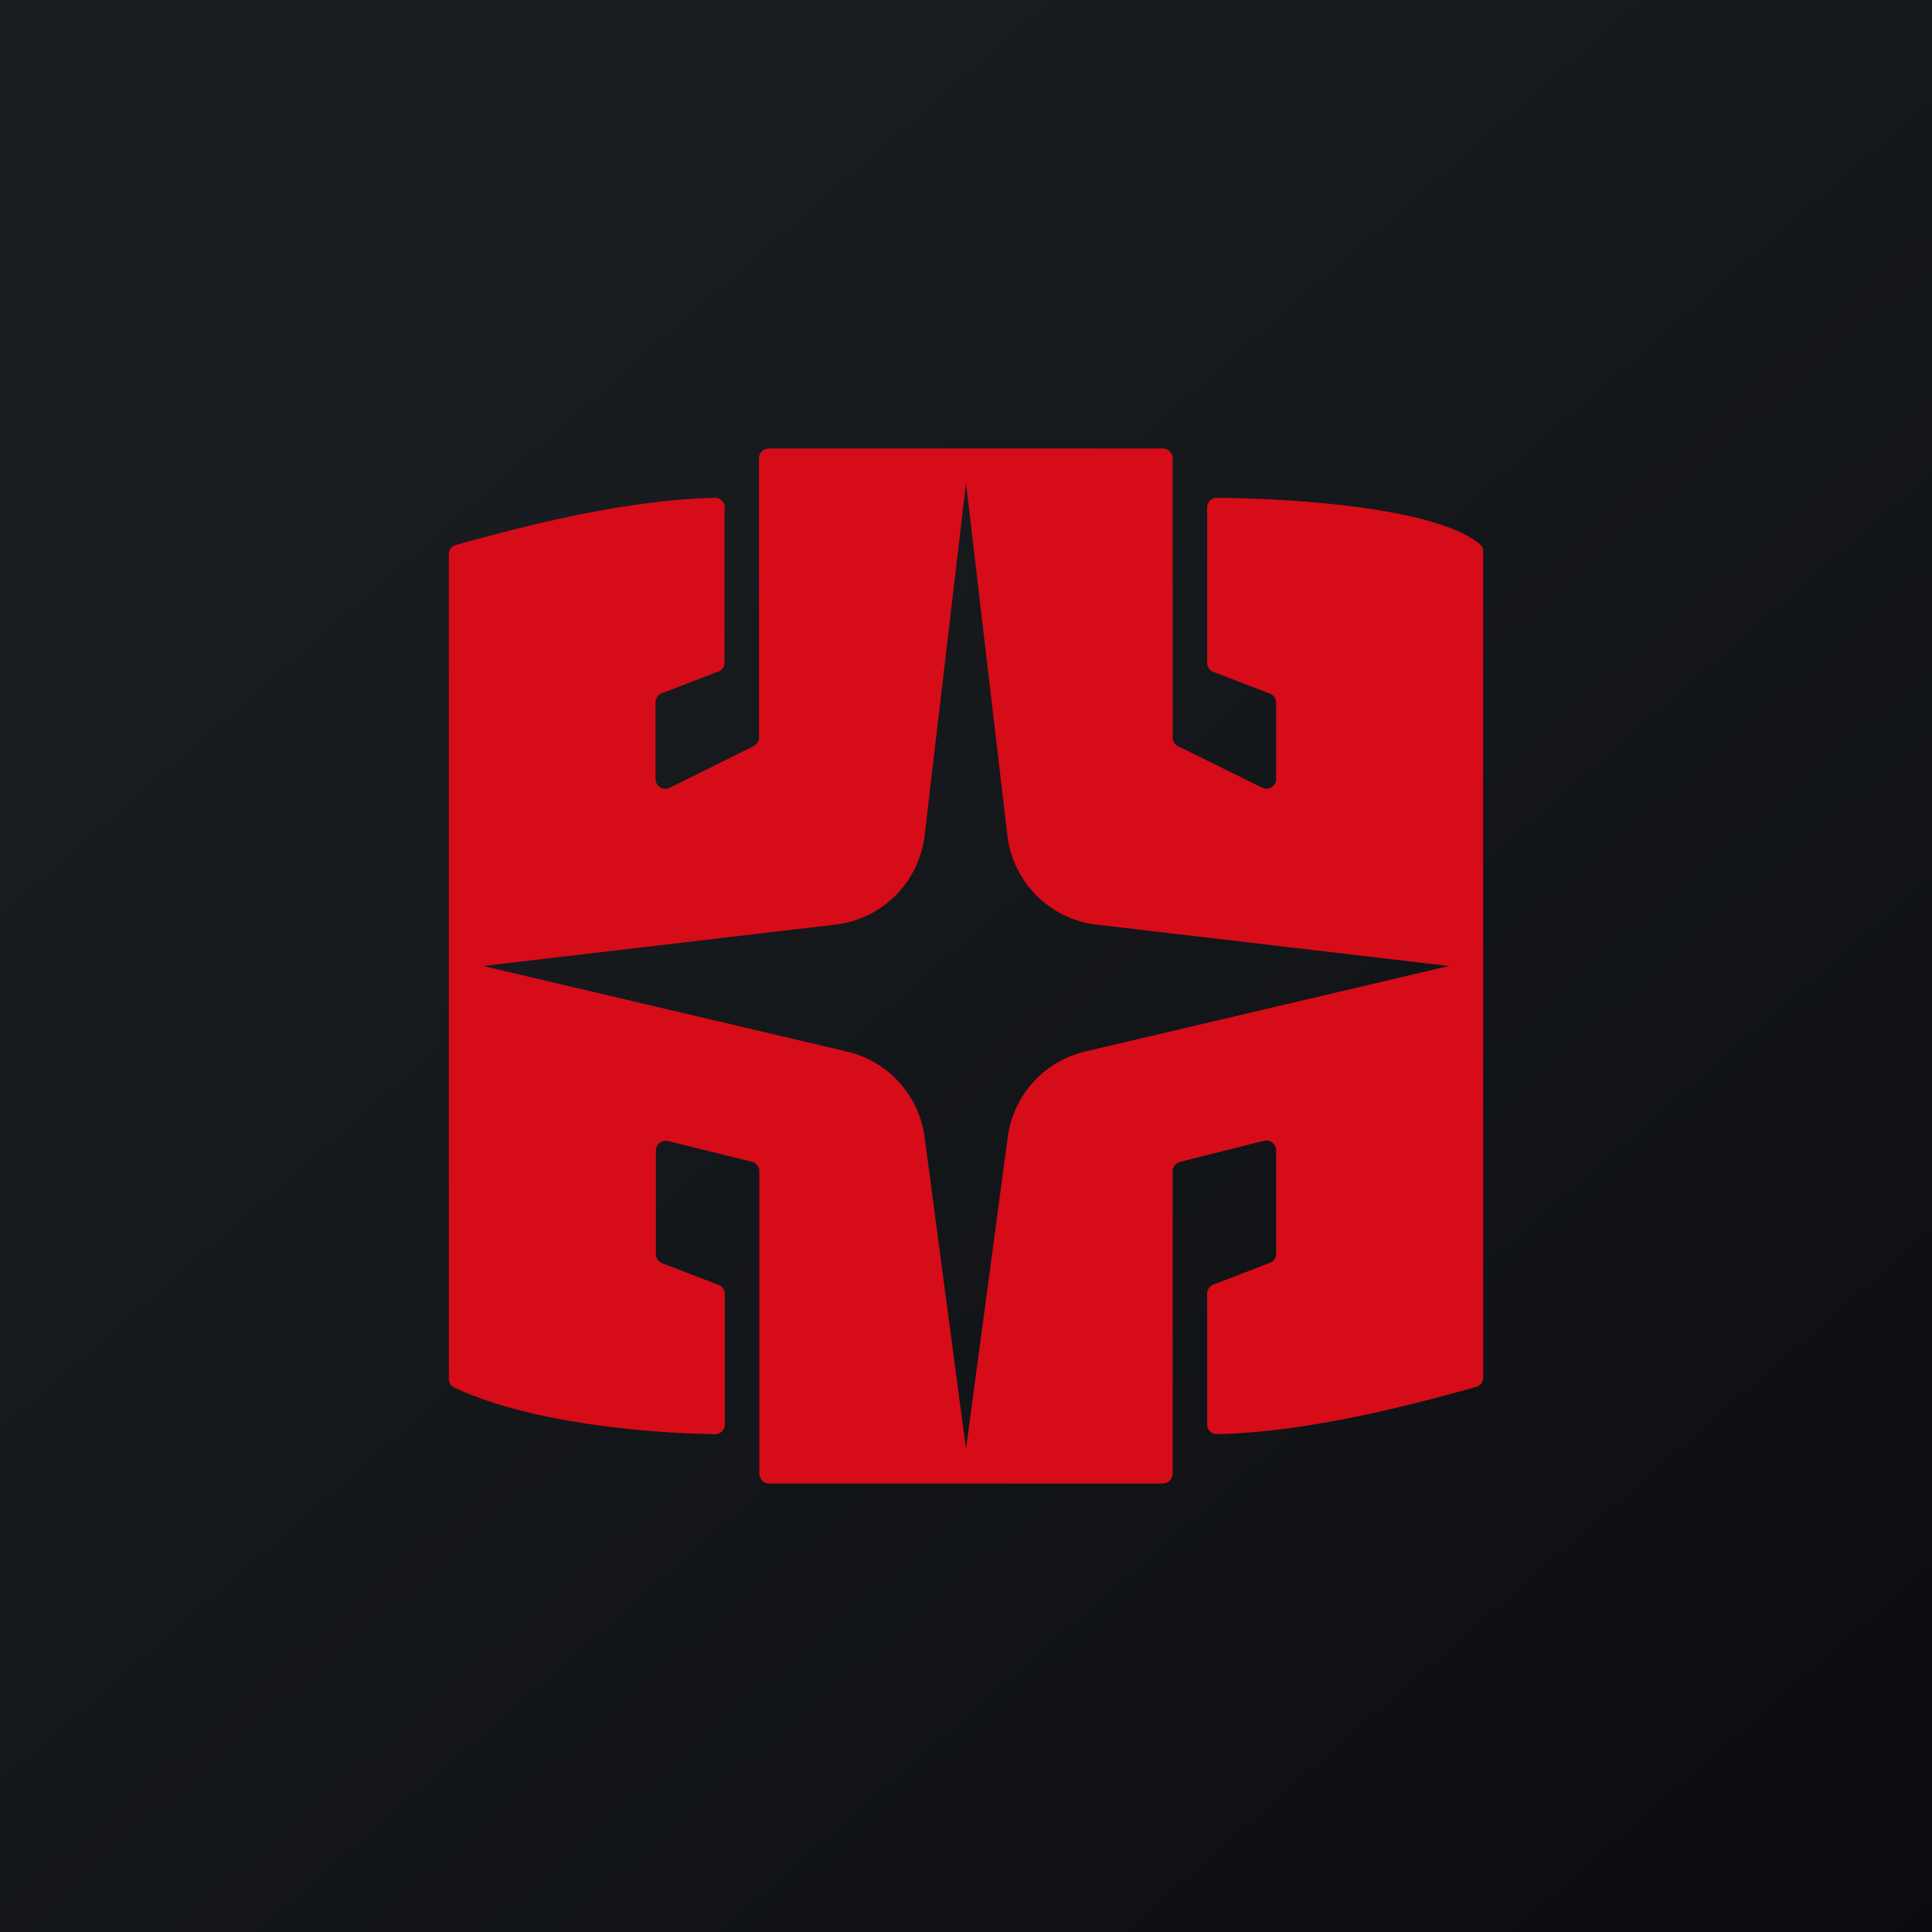
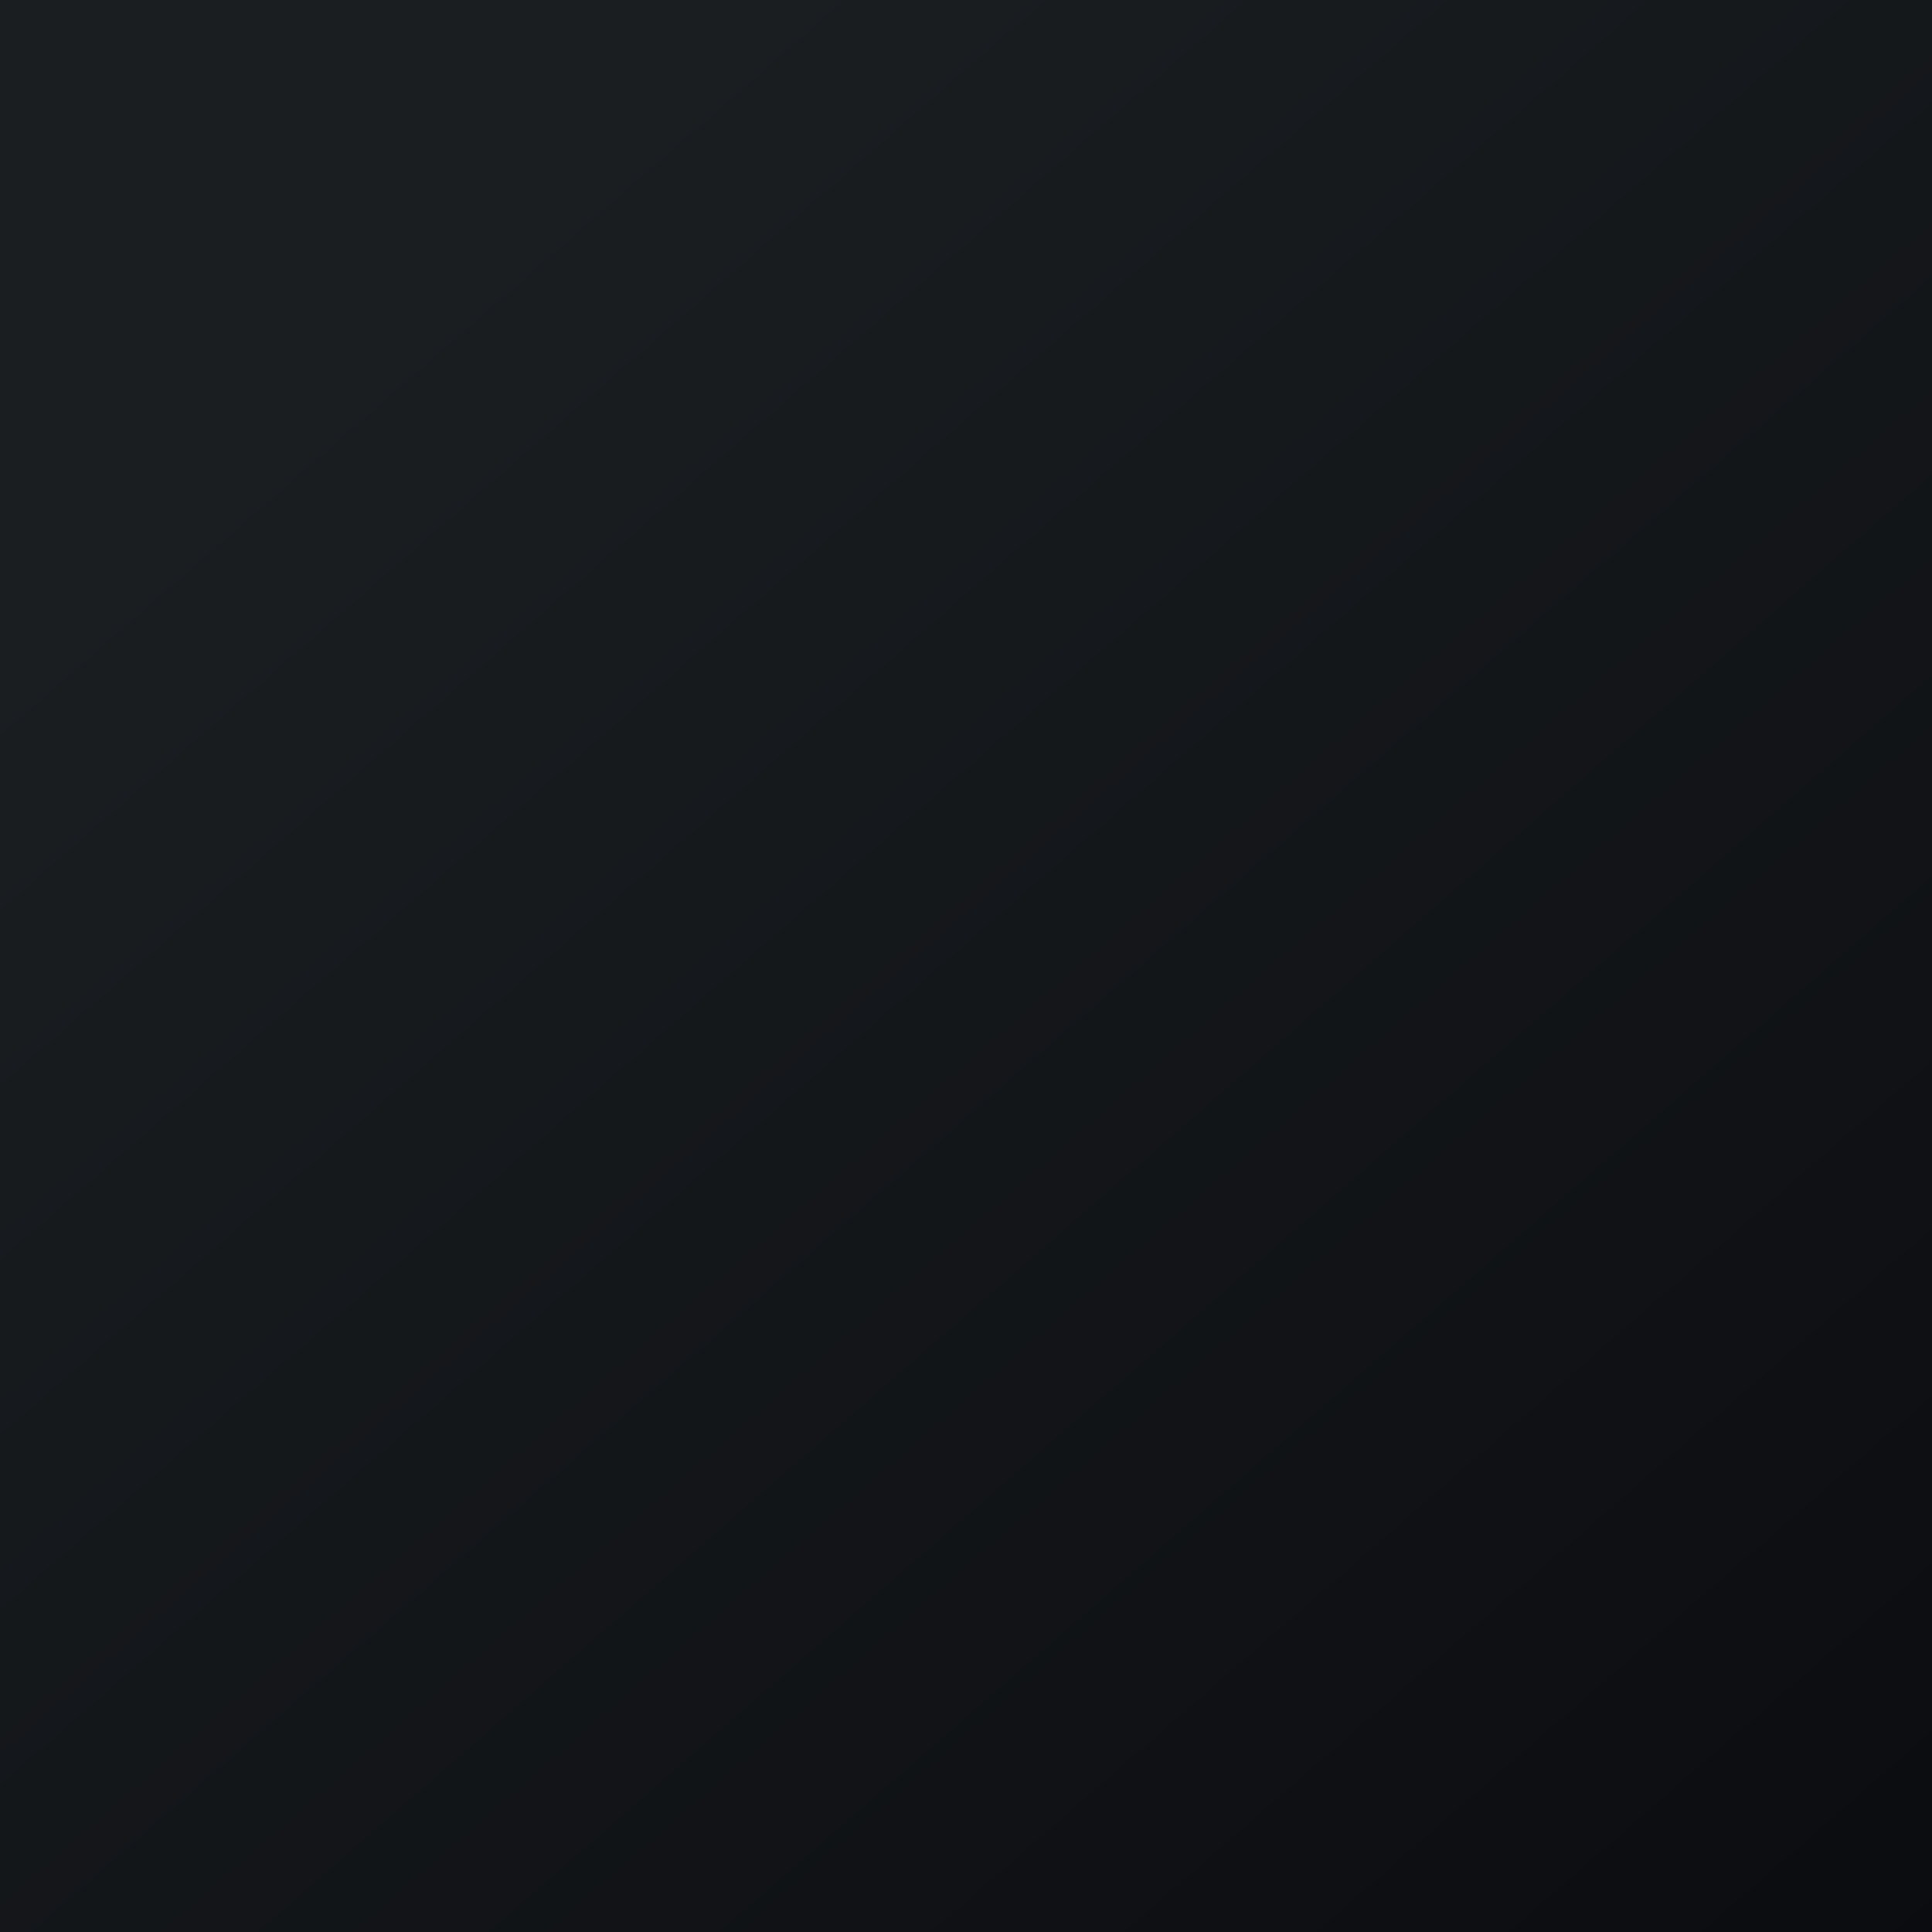
<svg xmlns="http://www.w3.org/2000/svg" width="56" height="56" viewBox="0 0 56 56">
  <path fill="url(#a)" d="M0 0h56v56H0z" />
-   <path fill-rule="evenodd" d="M21 14.71v4.5c0 .13-.09.24-.22.27l-1.56.6a.29.29 0 0 0-.22.29v2.2c0 .21.2.35.4.27l2.42-1.2c.1-.04.18-.15.18-.26v-8.1c0-.15.13-.28.29-.28H33.7c.16 0 .29.13.29.29v8.09c0 .11.07.22.18.26l2.43 1.2c.19.08.39-.06.39-.26v-2.21a.29.29 0 0 0-.22-.28l-1.56-.6a.29.29 0 0 1-.22-.28v-4.5c0-.15.13-.28.28-.28 2.42.02 6.4.31 7.63 1.35.06.05.09.12.09.2v23.95c0 .12-.08.24-.2.27-1.72.48-4.8 1.31-7.51 1.37a.28.28 0 0 1-.29-.28V37.5c0-.13.09-.25.22-.28l1.56-.6a.29.29 0 0 0 .22-.28v-3a.29.29 0 0 0-.33-.28l-2.43.61a.29.29 0 0 0-.24.29v8.75c0 .16-.13.29-.29.29H22.3a.29.29 0 0 1-.29-.29v-8.76c0-.14-.1-.25-.23-.28l-2.43-.6a.29.29 0 0 0-.34.28v3c0 .13.09.24.22.28l1.56.6c.13.03.22.15.22.28v3.78c0 .15-.13.28-.28.28-1.98-.03-5.35-.32-7.56-1.35a.28.28 0 0 1-.16-.25v-23.9c0-.12.08-.24.2-.27 1.72-.48 4.8-1.31 7.51-1.37.16 0 .29.13.29.28ZM14 28l10.22-1.2a2.95 2.95 0 0 0 2.58-2.58L28 14l1.2 10.22a2.95 2.95 0 0 0 2.58 2.58L42 28l-10.55 2.48a2.95 2.95 0 0 0-2.24 2.48L28 42l-1.2-9.04a2.95 2.95 0 0 0-2.25-2.48L14 28Z" fill="#D70C19" />
  <defs>
    <linearGradient id="a" x1="10.42" y1="9.71" x2="68.15" y2="76.02" gradientUnits="userSpaceOnUse">
      <stop stop-color="#1A1E21" />
      <stop offset="1" stop-color="#06060A" />
    </linearGradient>
  </defs>
</svg>